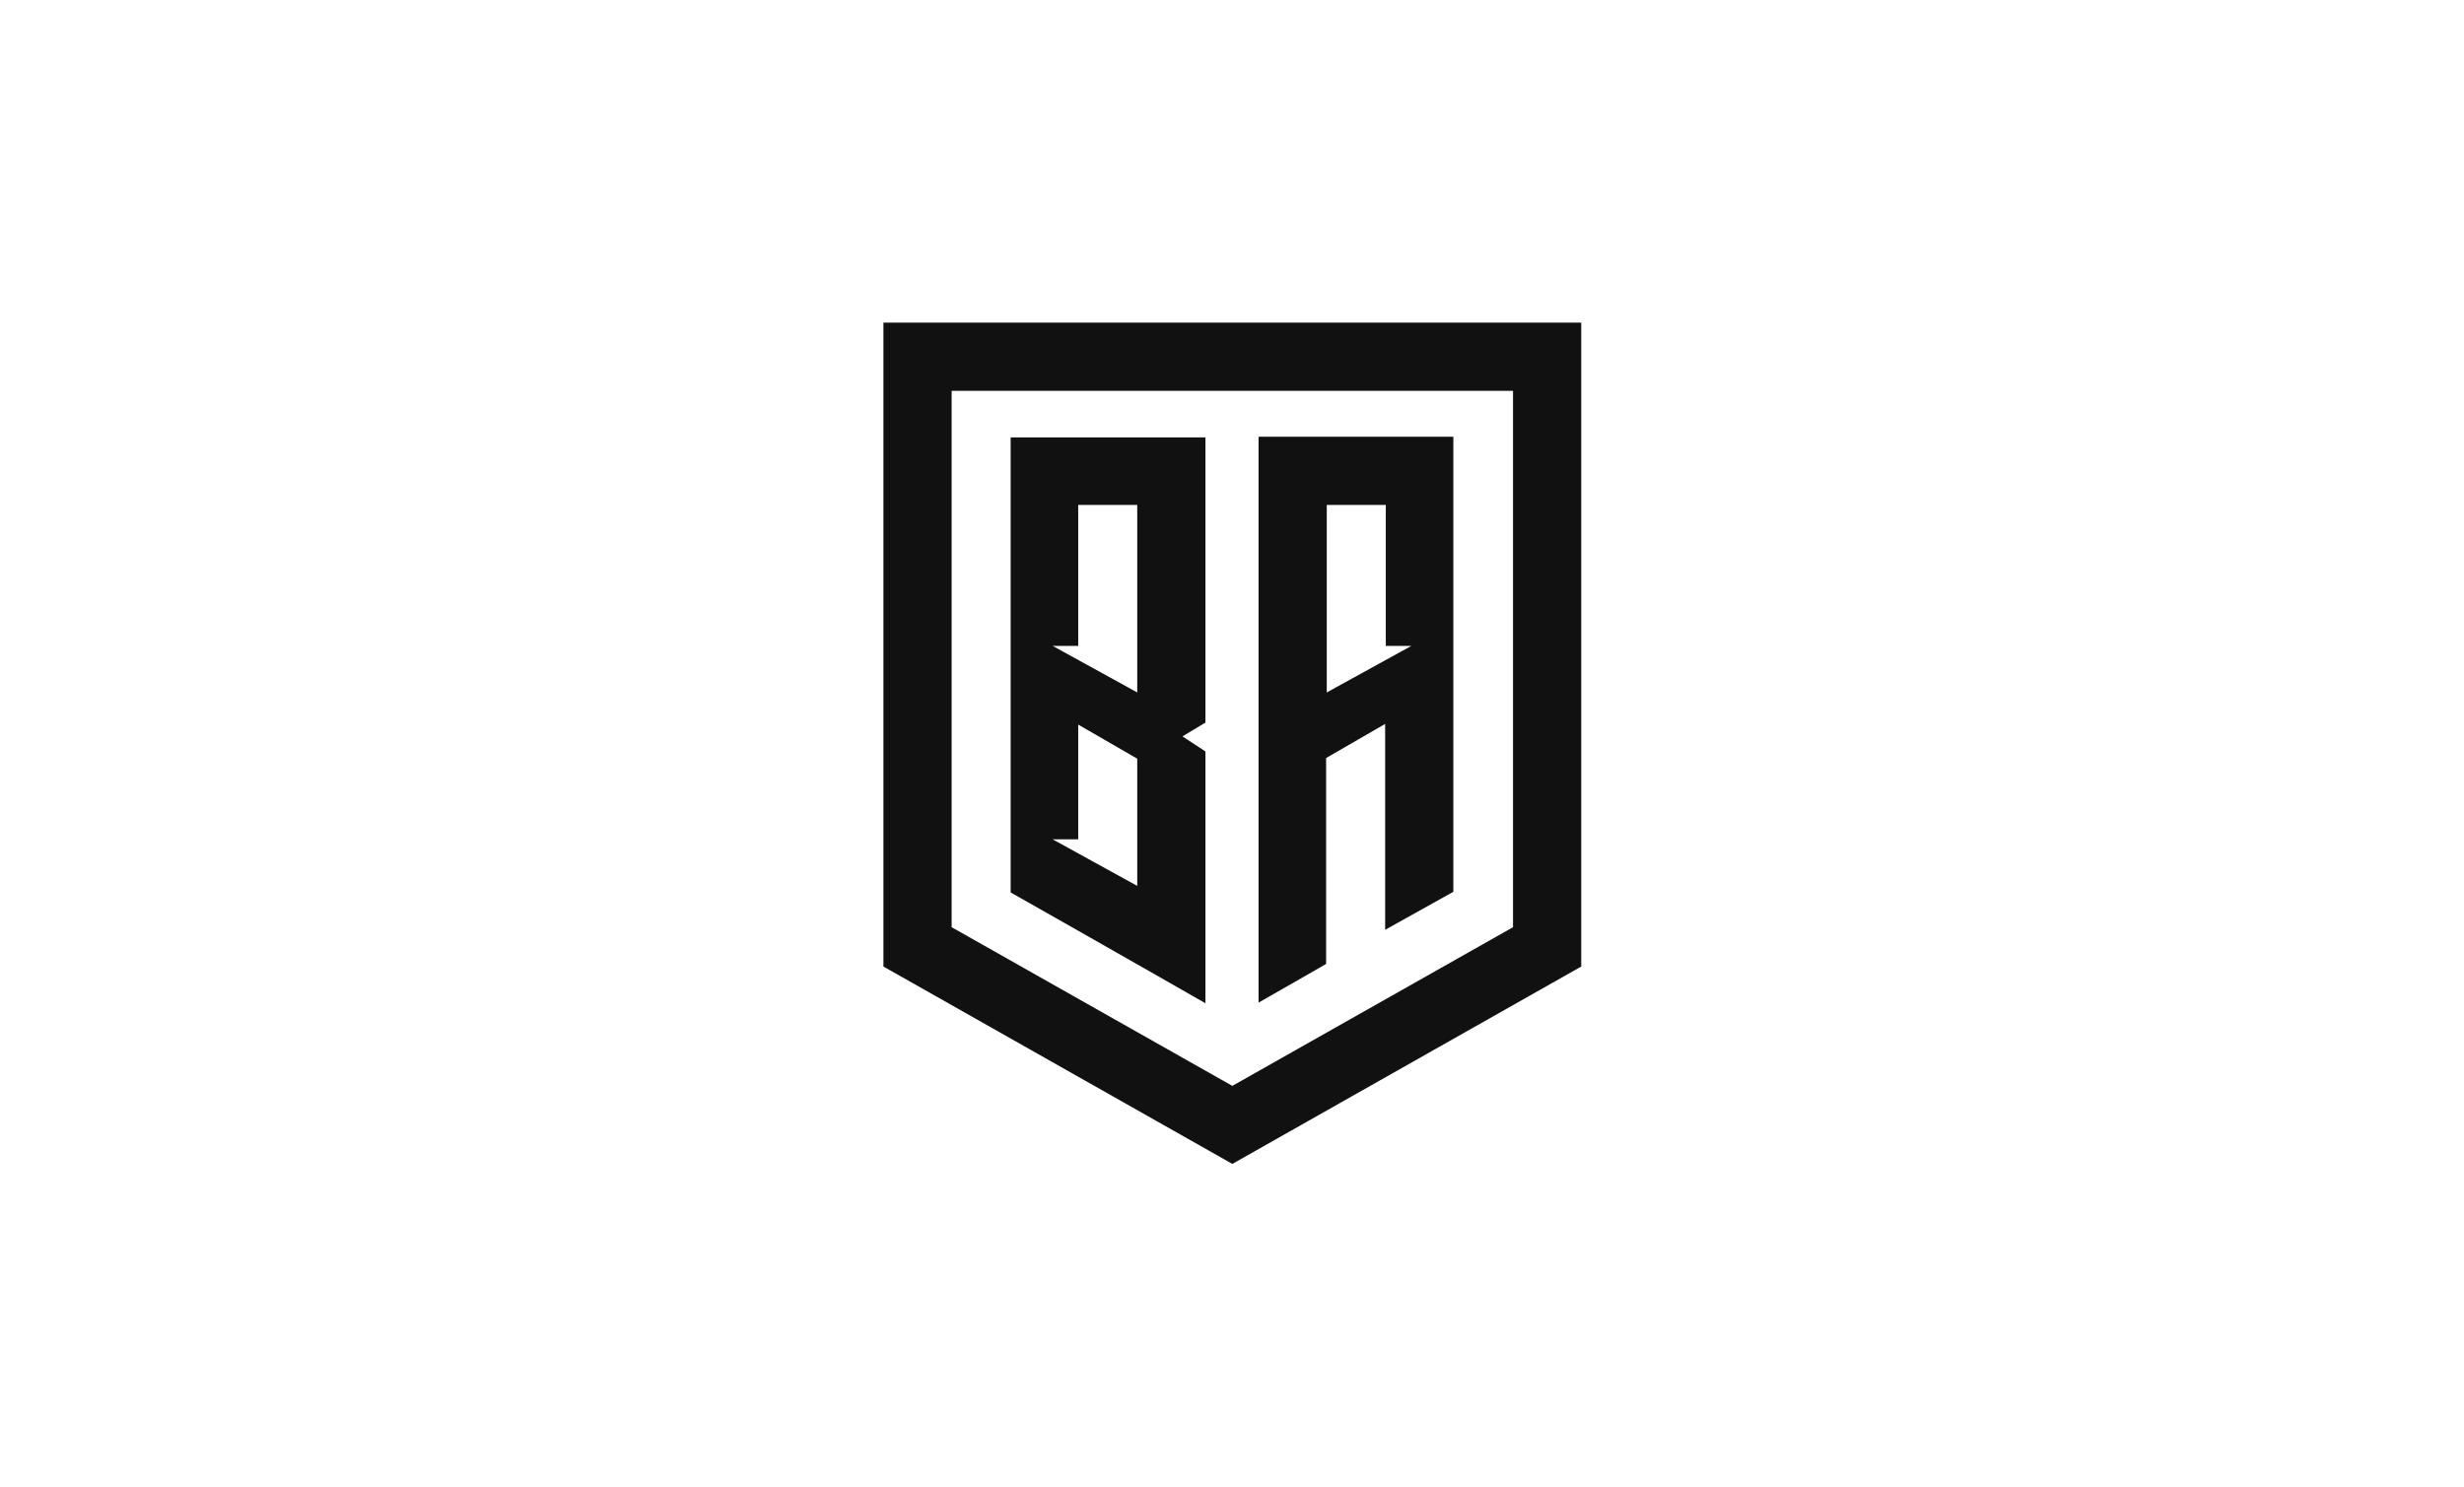
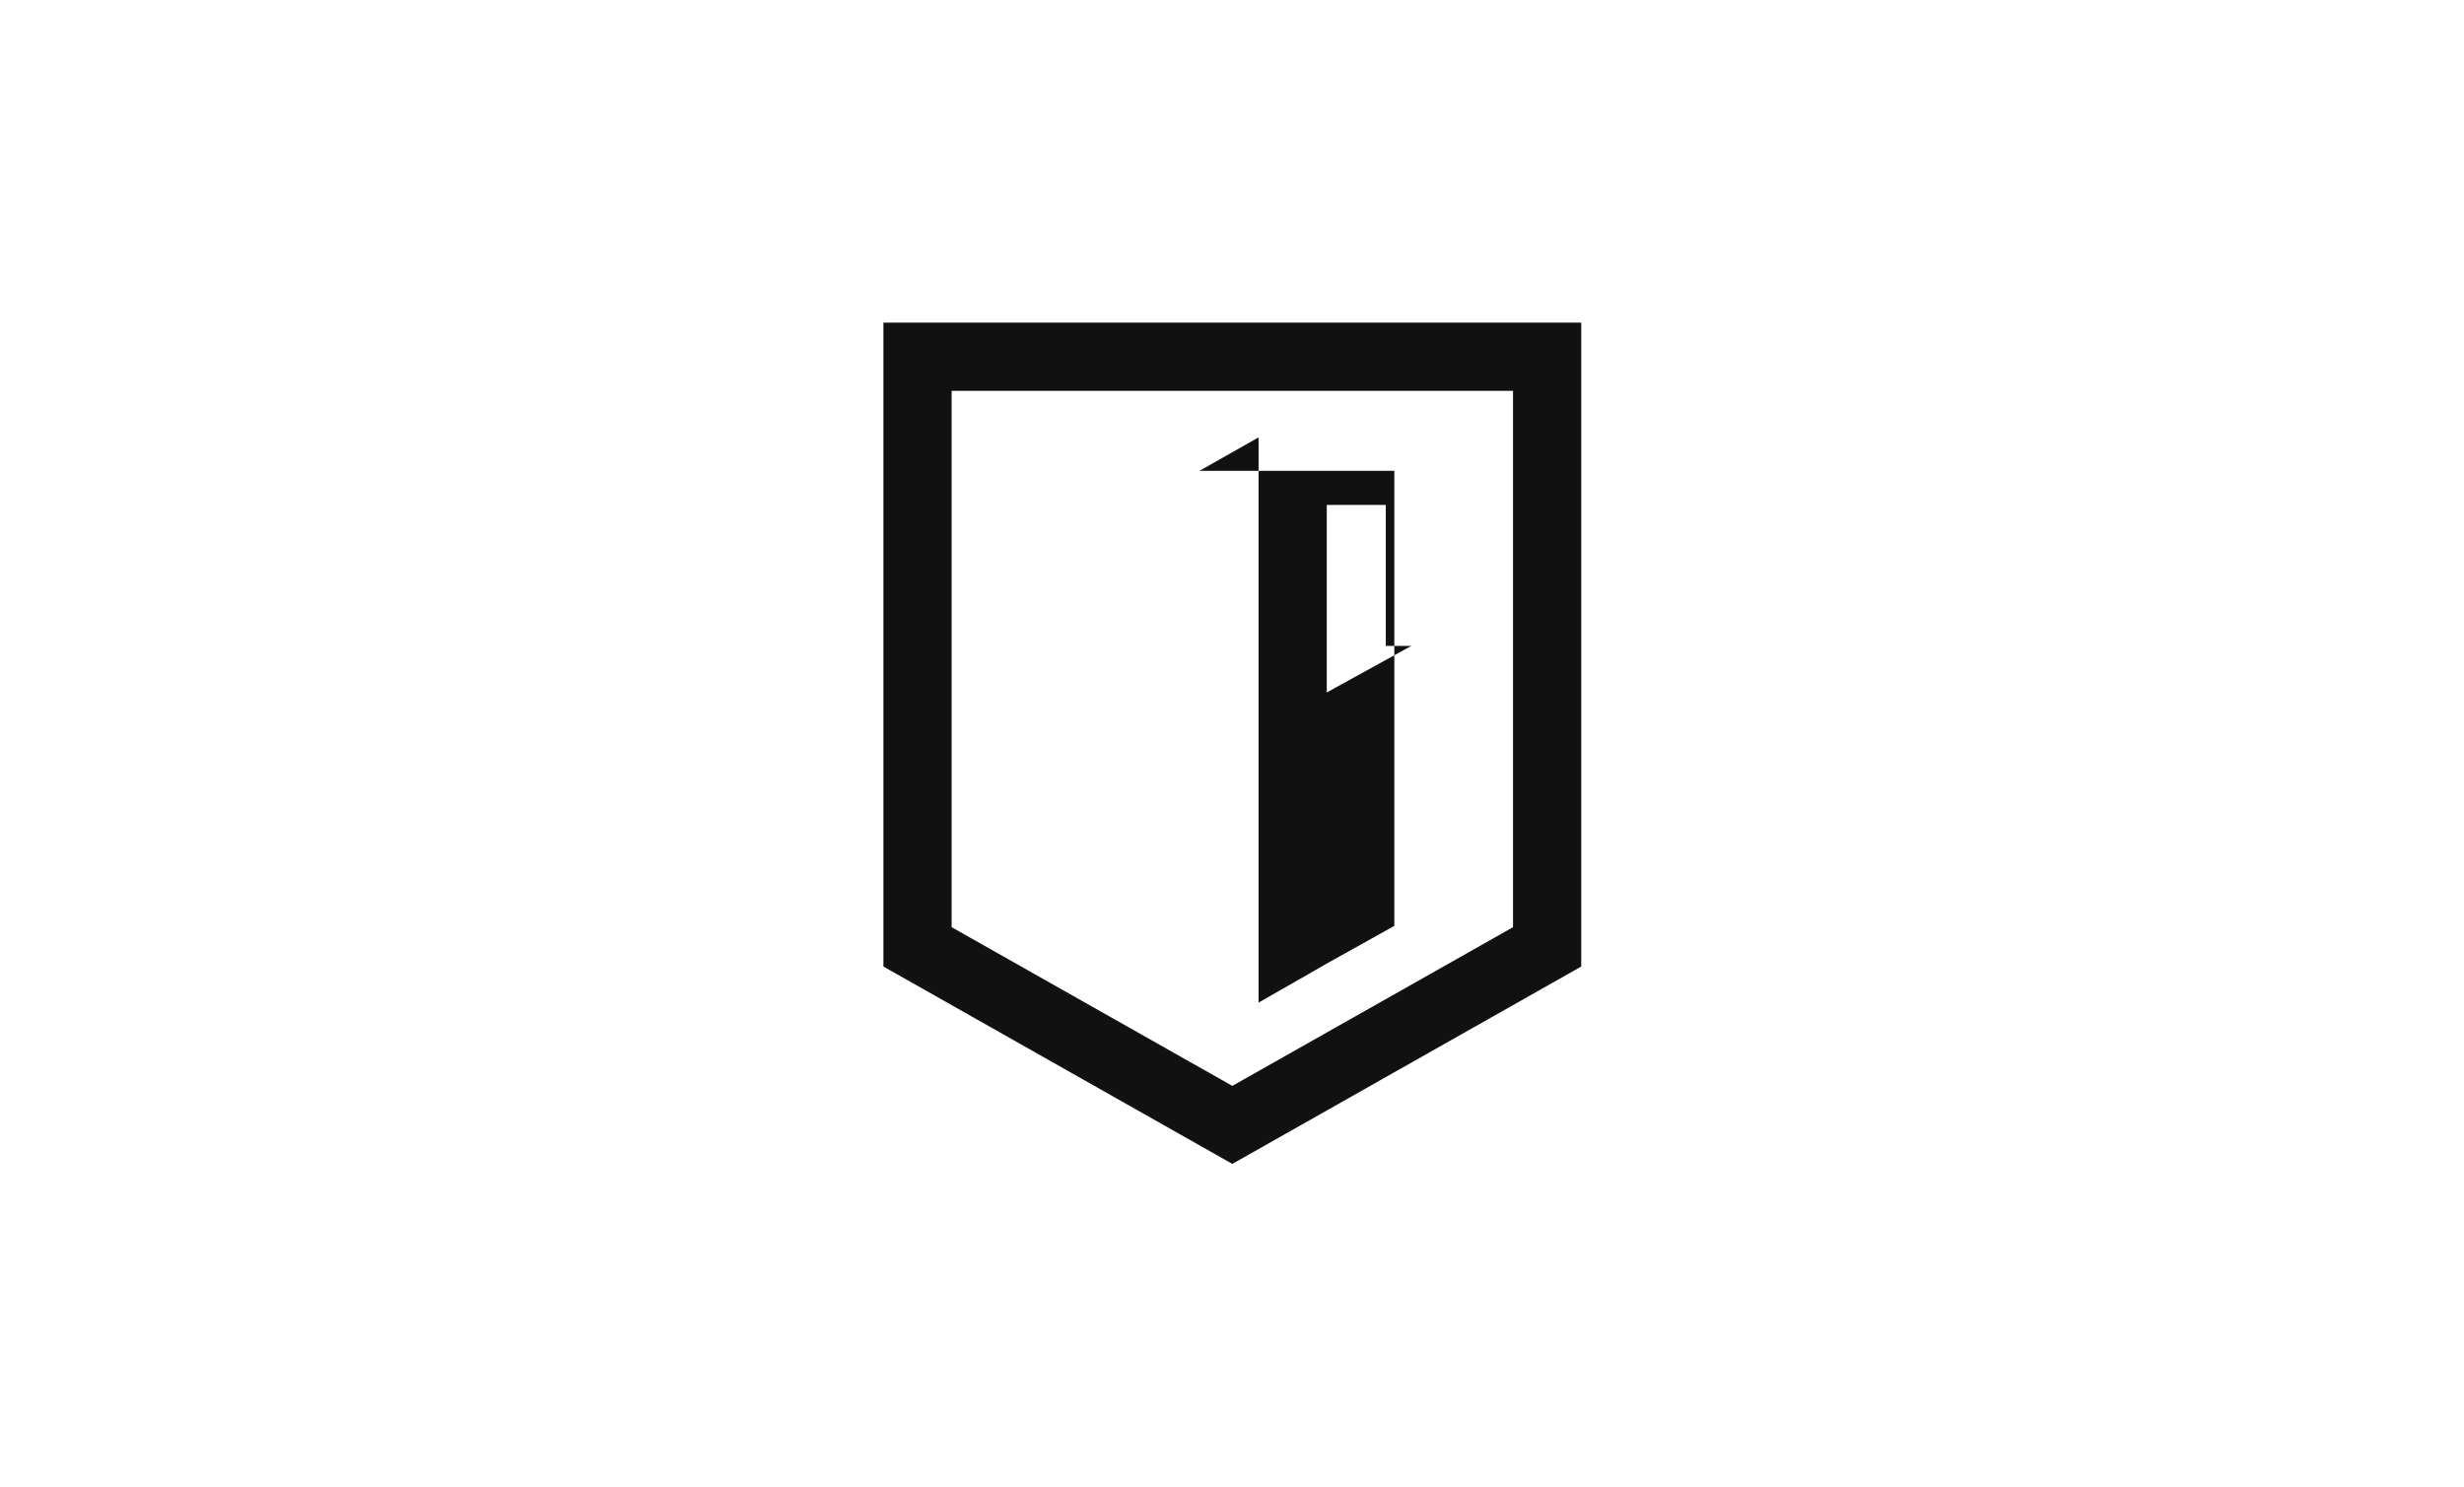
<svg xmlns="http://www.w3.org/2000/svg" id="Layer_1" version="1.1" viewBox="0 0 375.7 226.7">
  <defs>
    <style>
      .st0 {
        fill: #111;
      }
    </style>
  </defs>
  <path class="st0" d="M134.7,49.2v98.2l53.2,30.1,53.2-30.1V49.2h-106.4ZM230.7,59.6v81.8l-42.8,24.2-42.8-24.2V59.6h85.6Z" />
  <g>
-     <path class="st0" d="M191.9,66.7v86.2l6.3-3.6h0s1.4-.8,1.4-.8l2.6-1.5v-31.4l9-5.2v31.4h0c0,0,10.4-5.8,10.4-5.8v-69.4h-29.7ZM202.3,105.6v-28.6h9v21.5h3.9s-12.9,7.1-12.9,7.1Z" />
-     <path class="st0" d="M183.8,110.2v-43.5h-29.7v69.4l10.4,5.9h0c0,0,11.6,6.6,11.6,6.6l1.4.8h0s6.3,3.6,6.3,3.6v-38.4l-3.5-2.3M173.4,135.1l-12.9-7.1h3.9v-17.5l9,5.2v19.4ZM173.4,105.6l-12.9-7.1h3.9v-21.5h9v28.6Z" />
+     <path class="st0" d="M191.9,66.7v86.2l6.3-3.6h0s1.4-.8,1.4-.8l2.6-1.5v-31.4v31.4h0c0,0,10.4-5.8,10.4-5.8v-69.4h-29.7ZM202.3,105.6v-28.6h9v21.5h3.9s-12.9,7.1-12.9,7.1Z" />
  </g>
</svg>